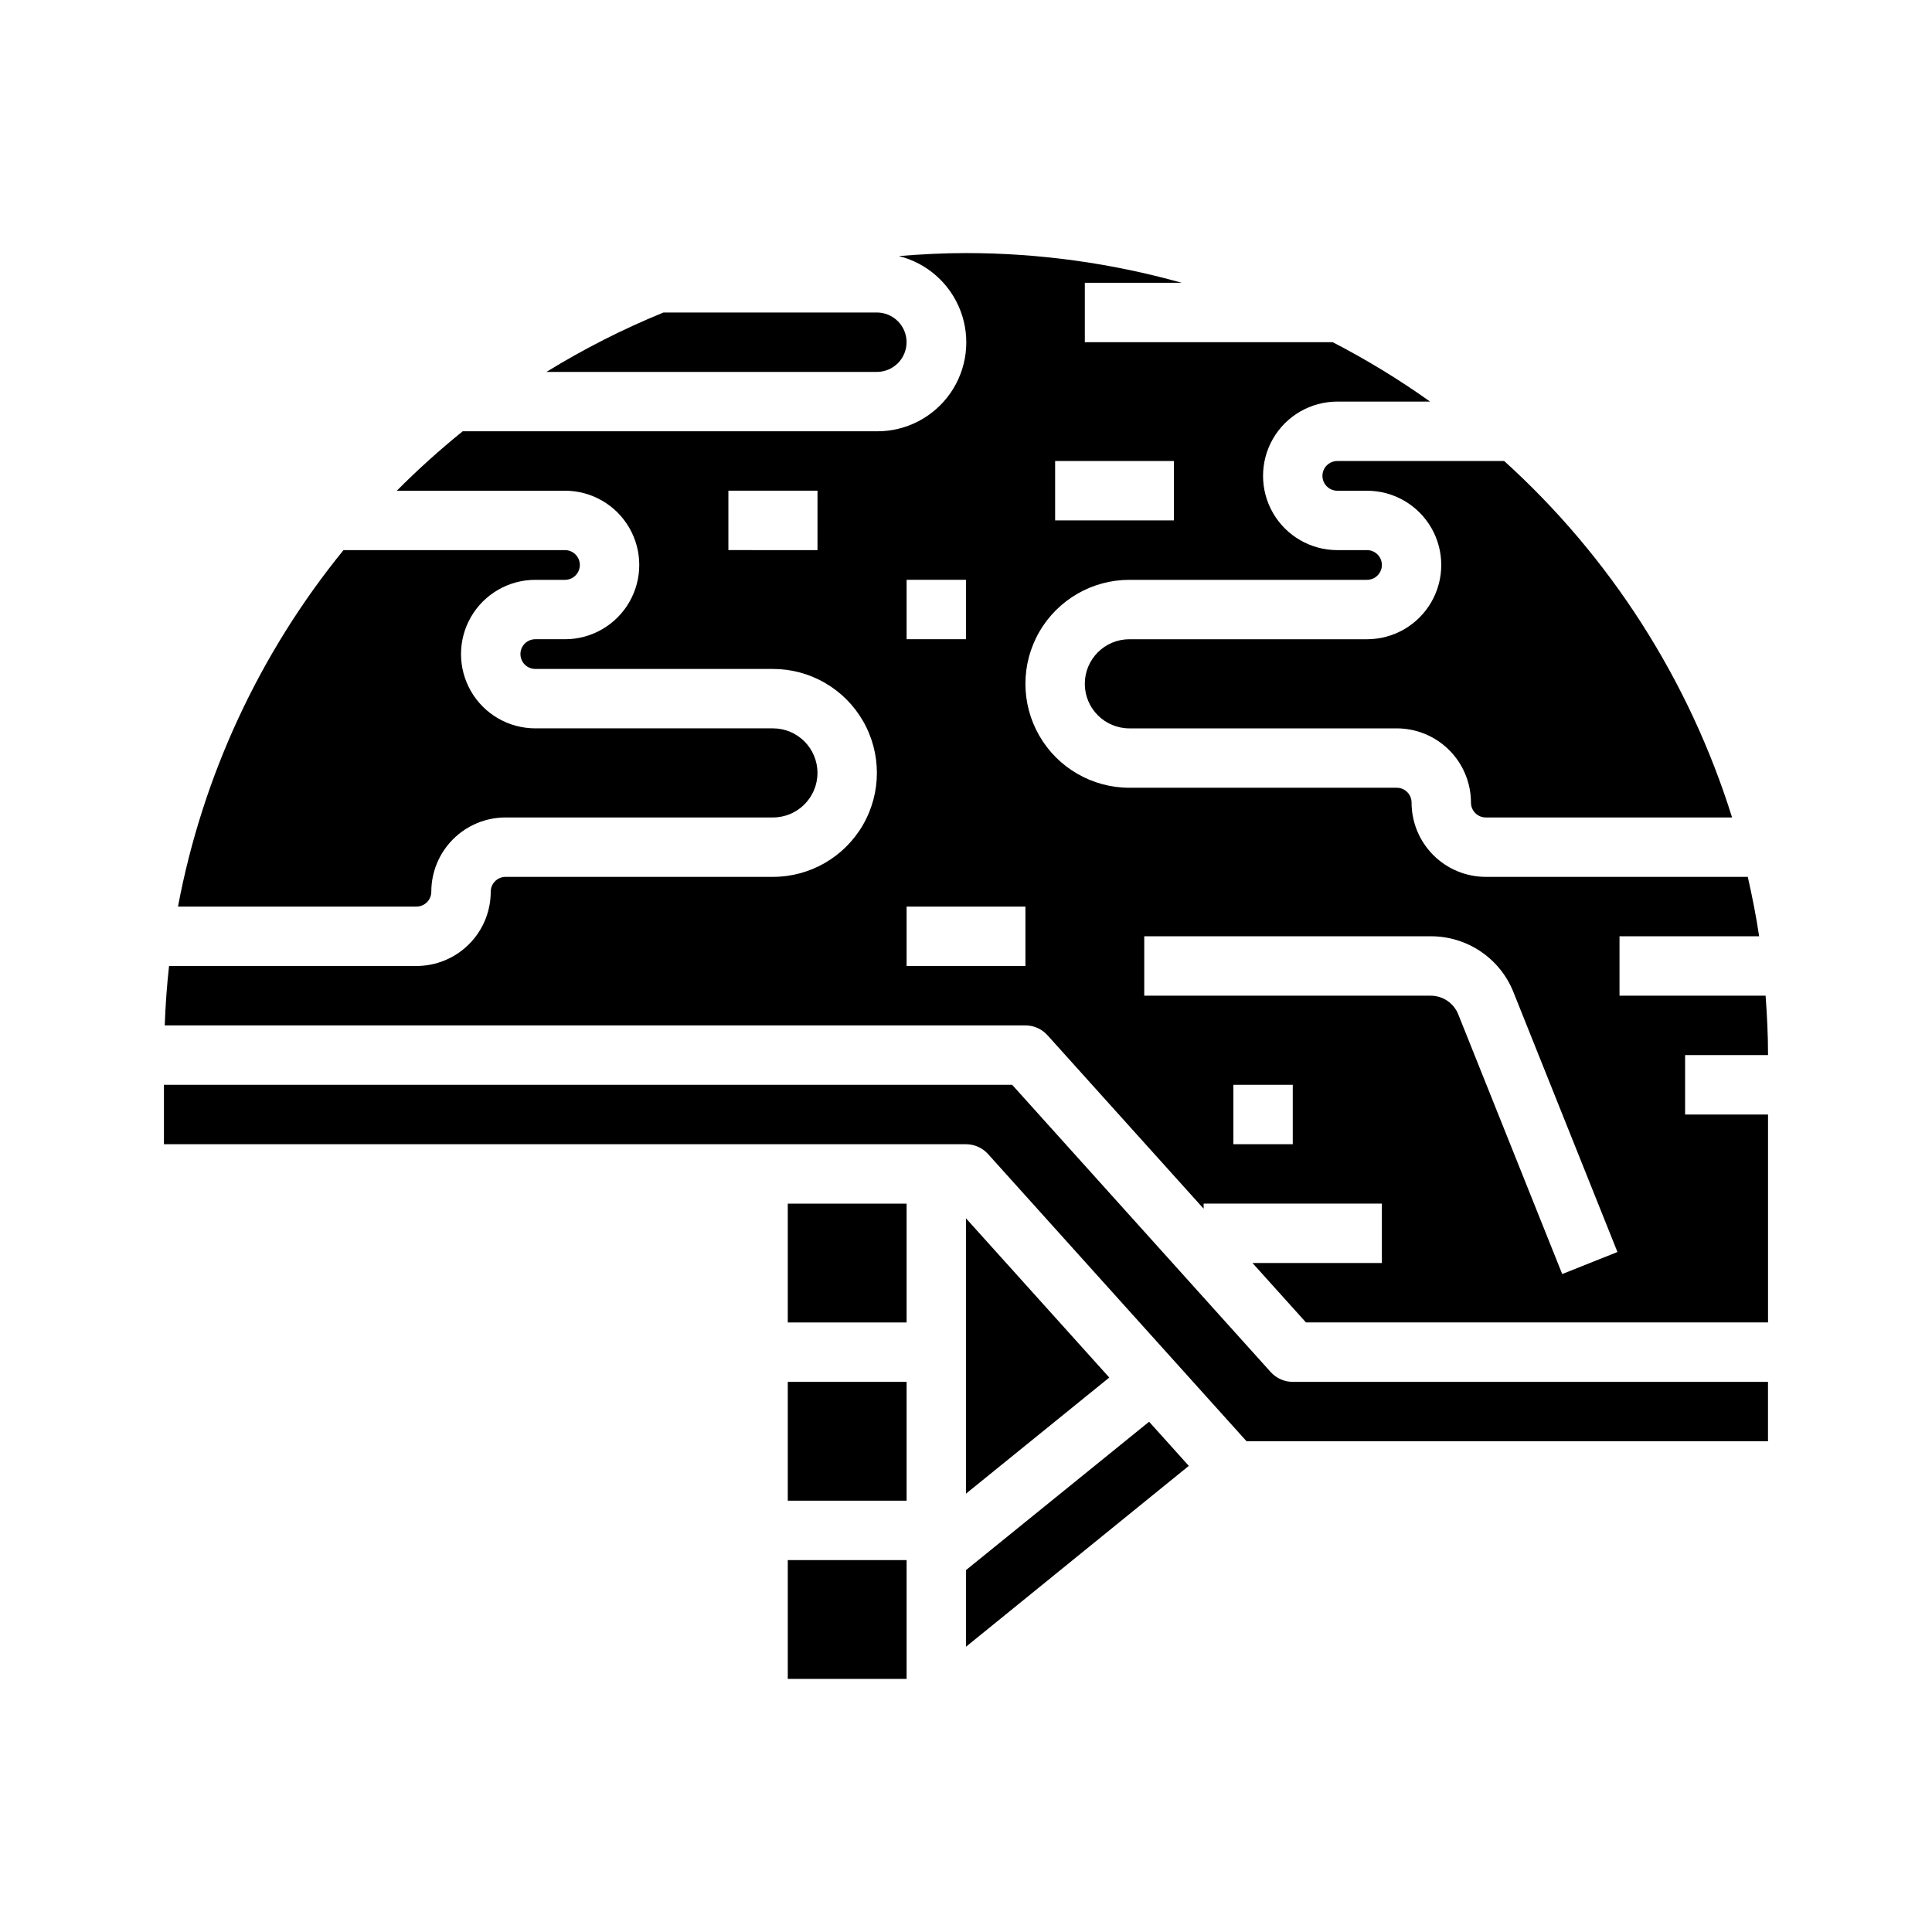
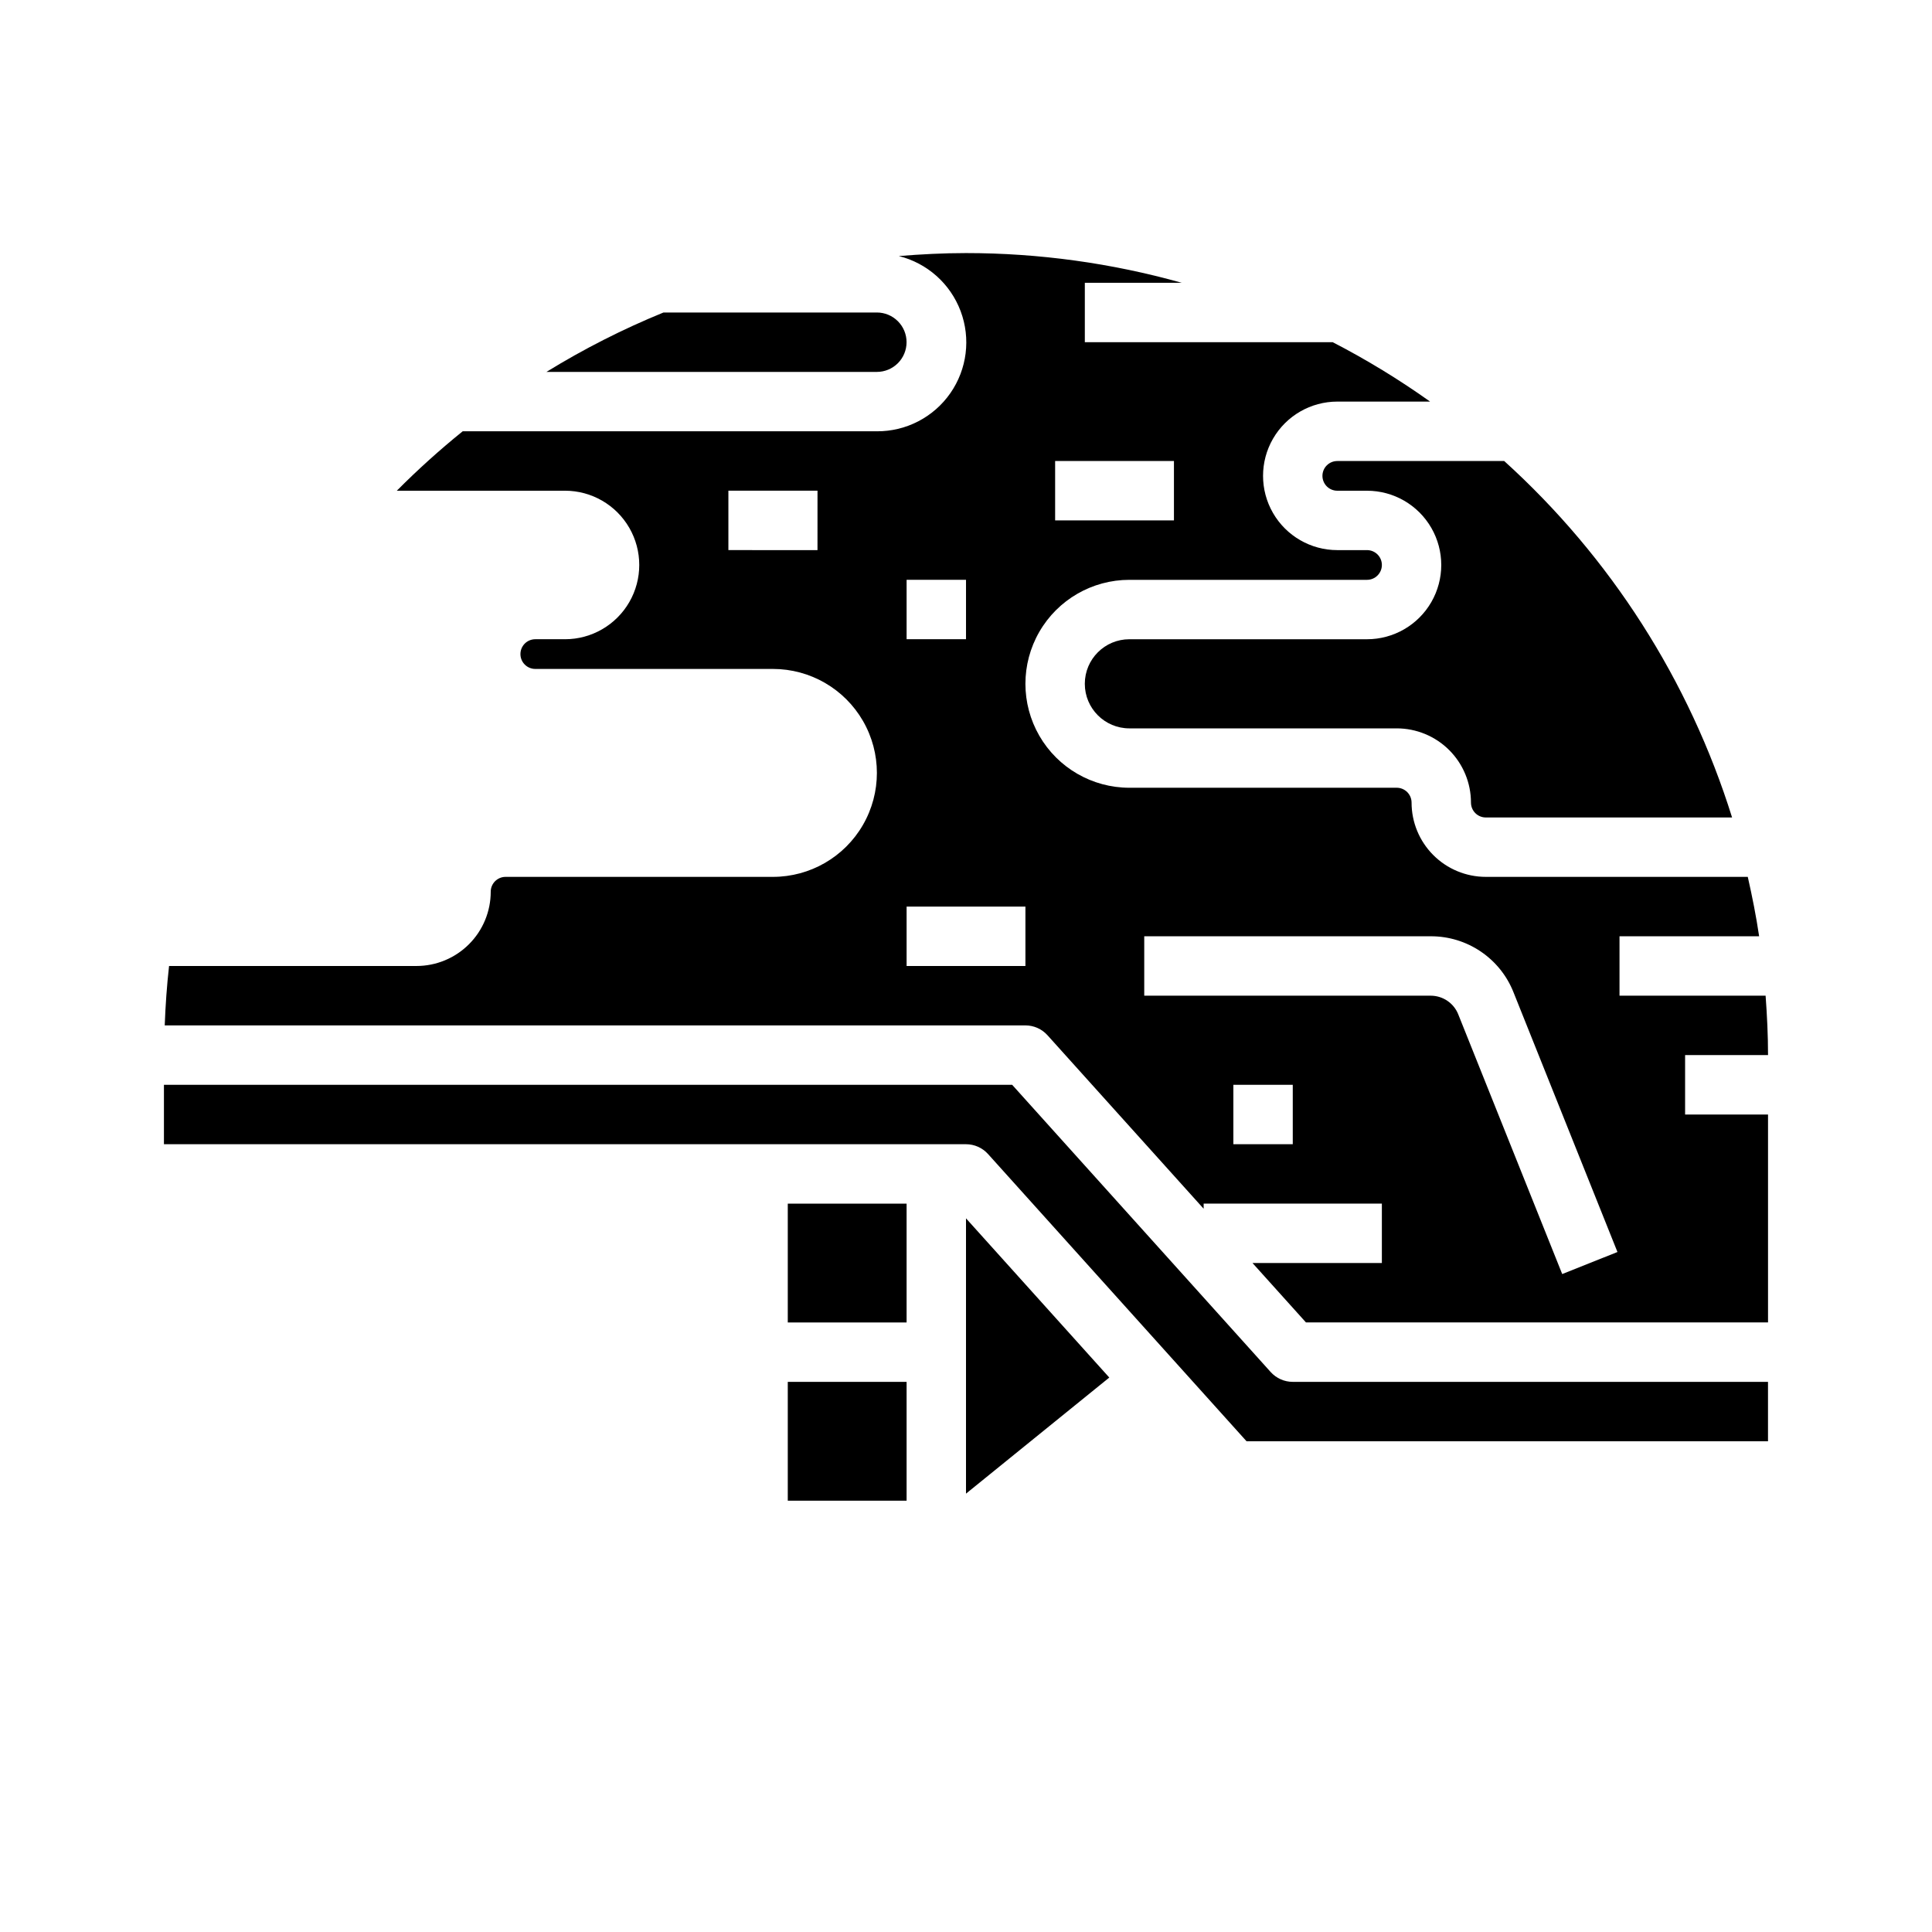
<svg xmlns="http://www.w3.org/2000/svg" fill="#000000" width="800px" height="800px" version="1.1" viewBox="144 144 512 512">
  <g>
    <path d="m480.74 507.6-68.504-76.113h-224.79v15.742h212.55c2.231 0 4.356 0.949 5.848 2.606l68.504 76.113h138.19v-15.742h-125.95c-2.231 0-4.356-0.949-5.848-2.606z" />
    <path d="m352.77 510.21h31.488v31.488h-31.488z" />
    <path d="m400 502.34v37.492l37.973-30.77-37.973-42.188z" />
-     <path d="m400 560.09v20.309l59.047-47.926-10.523-11.699z" />
    <path d="m590.57 423.61h21.977c0-5.297-0.262-10.539-0.645-15.742h-38.715v-15.746h37c-0.789-5.32-1.828-10.555-3.008-15.742h-69.418c-5.219 0-10.223-2.074-13.914-5.766-3.691-3.691-5.766-8.695-5.766-13.914 0-1.043-0.414-2.047-1.152-2.785s-1.738-1.152-2.781-1.152h-70.852c-9.84 0-18.938-5.25-23.859-13.773-4.922-8.527-4.922-19.031 0-27.555s14.02-13.773 23.859-13.773h62.977c2.176 0 3.938-1.766 3.938-3.938 0-2.176-1.762-3.938-3.938-3.938h-7.871c-7.031 0-13.527-3.75-17.043-9.84-3.516-6.09-3.516-13.59 0-19.68 3.516-6.09 10.012-9.84 17.043-9.84h24.586c-8.219-5.852-16.844-11.113-25.805-15.742h-65.691v-15.746h25.672-0.004c-18.602-5.219-37.836-7.867-57.156-7.871-6.008 0-11.941 0.316-17.82 0.789l-0.004-0.004c7.527 1.867 13.656 7.32 16.387 14.578 2.734 7.262 1.719 15.398-2.715 21.766-4.43 6.363-11.707 10.145-19.465 10.102h-109.77c-6.102 4.926-11.93 10.184-17.457 15.746h44.57c7.031 0 13.527 3.75 17.043 9.84 3.516 6.09 3.516 13.59 0 19.68s-10.012 9.84-17.043 9.84h-7.871c-2.176 0-3.938 1.762-3.938 3.938 0 2.172 1.762 3.934 3.938 3.934h62.977c9.84 0 18.938 5.254 23.859 13.777 4.922 8.523 4.922 19.027 0 27.551-4.922 8.527-14.02 13.777-23.859 13.777h-70.852c-2.172 0-3.934 1.762-3.934 3.938 0 5.219-2.074 10.223-5.766 13.914s-8.695 5.766-13.914 5.766h-65.566c-0.582 5.195-0.953 10.445-1.148 15.742h228.09c2.231 0 4.356 0.949 5.848 2.606l41.387 45.98v-1.352h47.23v15.742h-34.281l14.168 15.742h122.45v-55.102h-21.977zm-166.95-157.44h31.488v15.742h-31.488zm-62.977 23.617-23.613-0.004v-15.742h23.617zm23.617 7.871h15.742v15.742h-15.742zm31.488 102.34h-31.488v-15.746h31.488zm70.848 47.23h-15.742v-15.742h15.742zm71.406 34.41-27.551-68.824v-0.004c-1.191-2.977-4.074-4.93-7.281-4.941h-75.934v-15.746h75.934c4.723-0.012 9.34 1.395 13.25 4.043 3.91 2.644 6.934 6.406 8.672 10.797l27.551 68.832z" />
-     <path d="m352.77 557.44h31.488v31.488h-31.488z" />
    <path d="m494.46 270.11c0 1.043 0.418 2.047 1.156 2.785 0.738 0.738 1.738 1.152 2.781 1.152h7.871c7.031 0 13.527 3.75 17.043 9.84 3.516 6.09 3.516 13.59 0 19.68s-10.012 9.84-17.043 9.84h-62.977c-6.519 0-11.805 5.285-11.805 11.809 0 6.519 5.285 11.809 11.805 11.809h70.852c5.219 0 10.223 2.074 13.914 5.762 3.691 3.691 5.766 8.699 5.766 13.918 0 1.043 0.414 2.043 1.152 2.781 0.738 0.738 1.738 1.152 2.781 1.152h65.262c-11.34-36.312-32.188-68.93-60.387-94.461h-44.234c-2.172 0-3.938 1.762-3.938 3.934z" />
    <path d="m384.25 234.69c0-2.09-0.828-4.09-2.305-5.566-1.477-1.477-3.481-2.309-5.566-2.309h-56.547c-10.75 4.391-21.125 9.656-31.016 15.746h87.562c2.086 0 4.09-0.828 5.566-2.305 1.477-1.477 2.305-3.481 2.305-5.566z" />
    <path d="m352.77 462.98h31.488v31.488h-31.488z" />
-     <path d="m258.3 380.32c0-5.223 2.074-10.227 5.766-13.918s8.695-5.766 13.914-5.766h70.852c6.519 0 11.805-5.285 11.805-11.805 0-6.523-5.285-11.809-11.805-11.809h-62.977c-7.031 0-13.527-3.754-17.043-9.84-3.516-6.09-3.516-13.594 0-19.68 3.516-6.09 10.012-9.84 17.043-9.84h7.871c2.172 0 3.938-1.766 3.938-3.938 0-2.176-1.766-3.938-3.938-3.938h-58.695c-22.258 27.344-37.336 59.816-43.863 94.465h63.199c1.043 0 2.043-0.414 2.781-1.152 0.738-0.738 1.152-1.738 1.152-2.781z" />
  </g>
</svg>